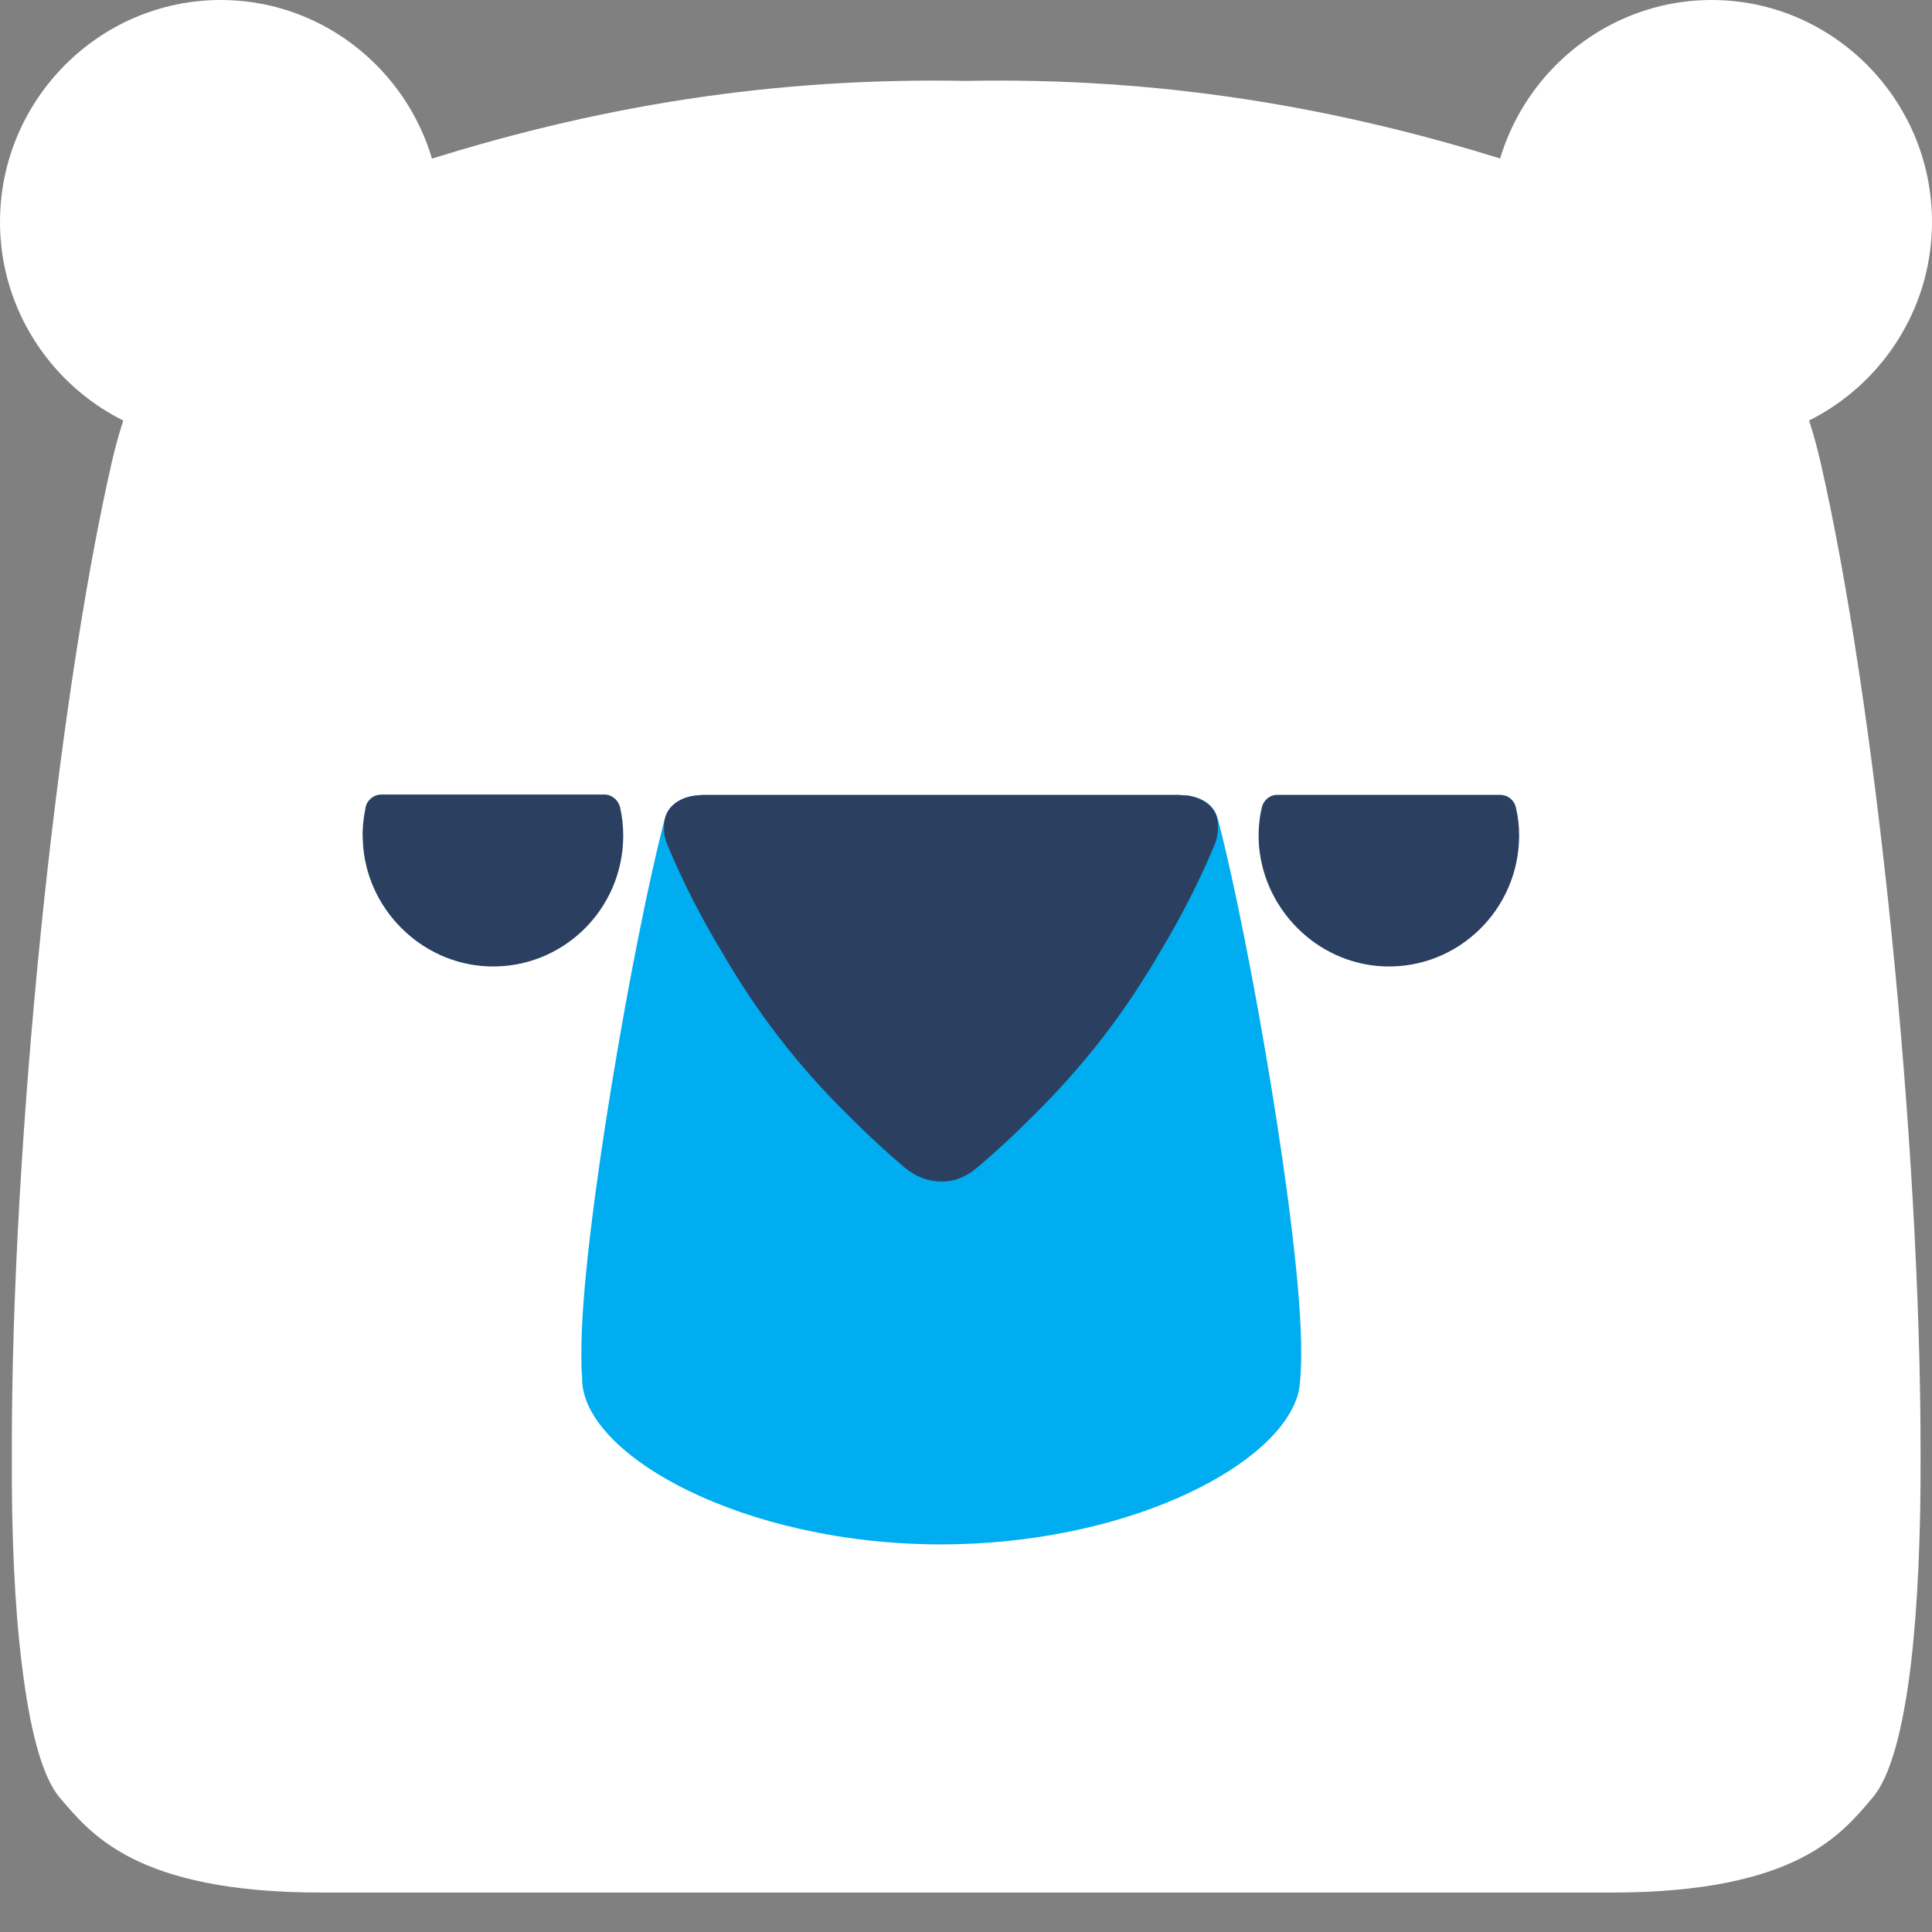
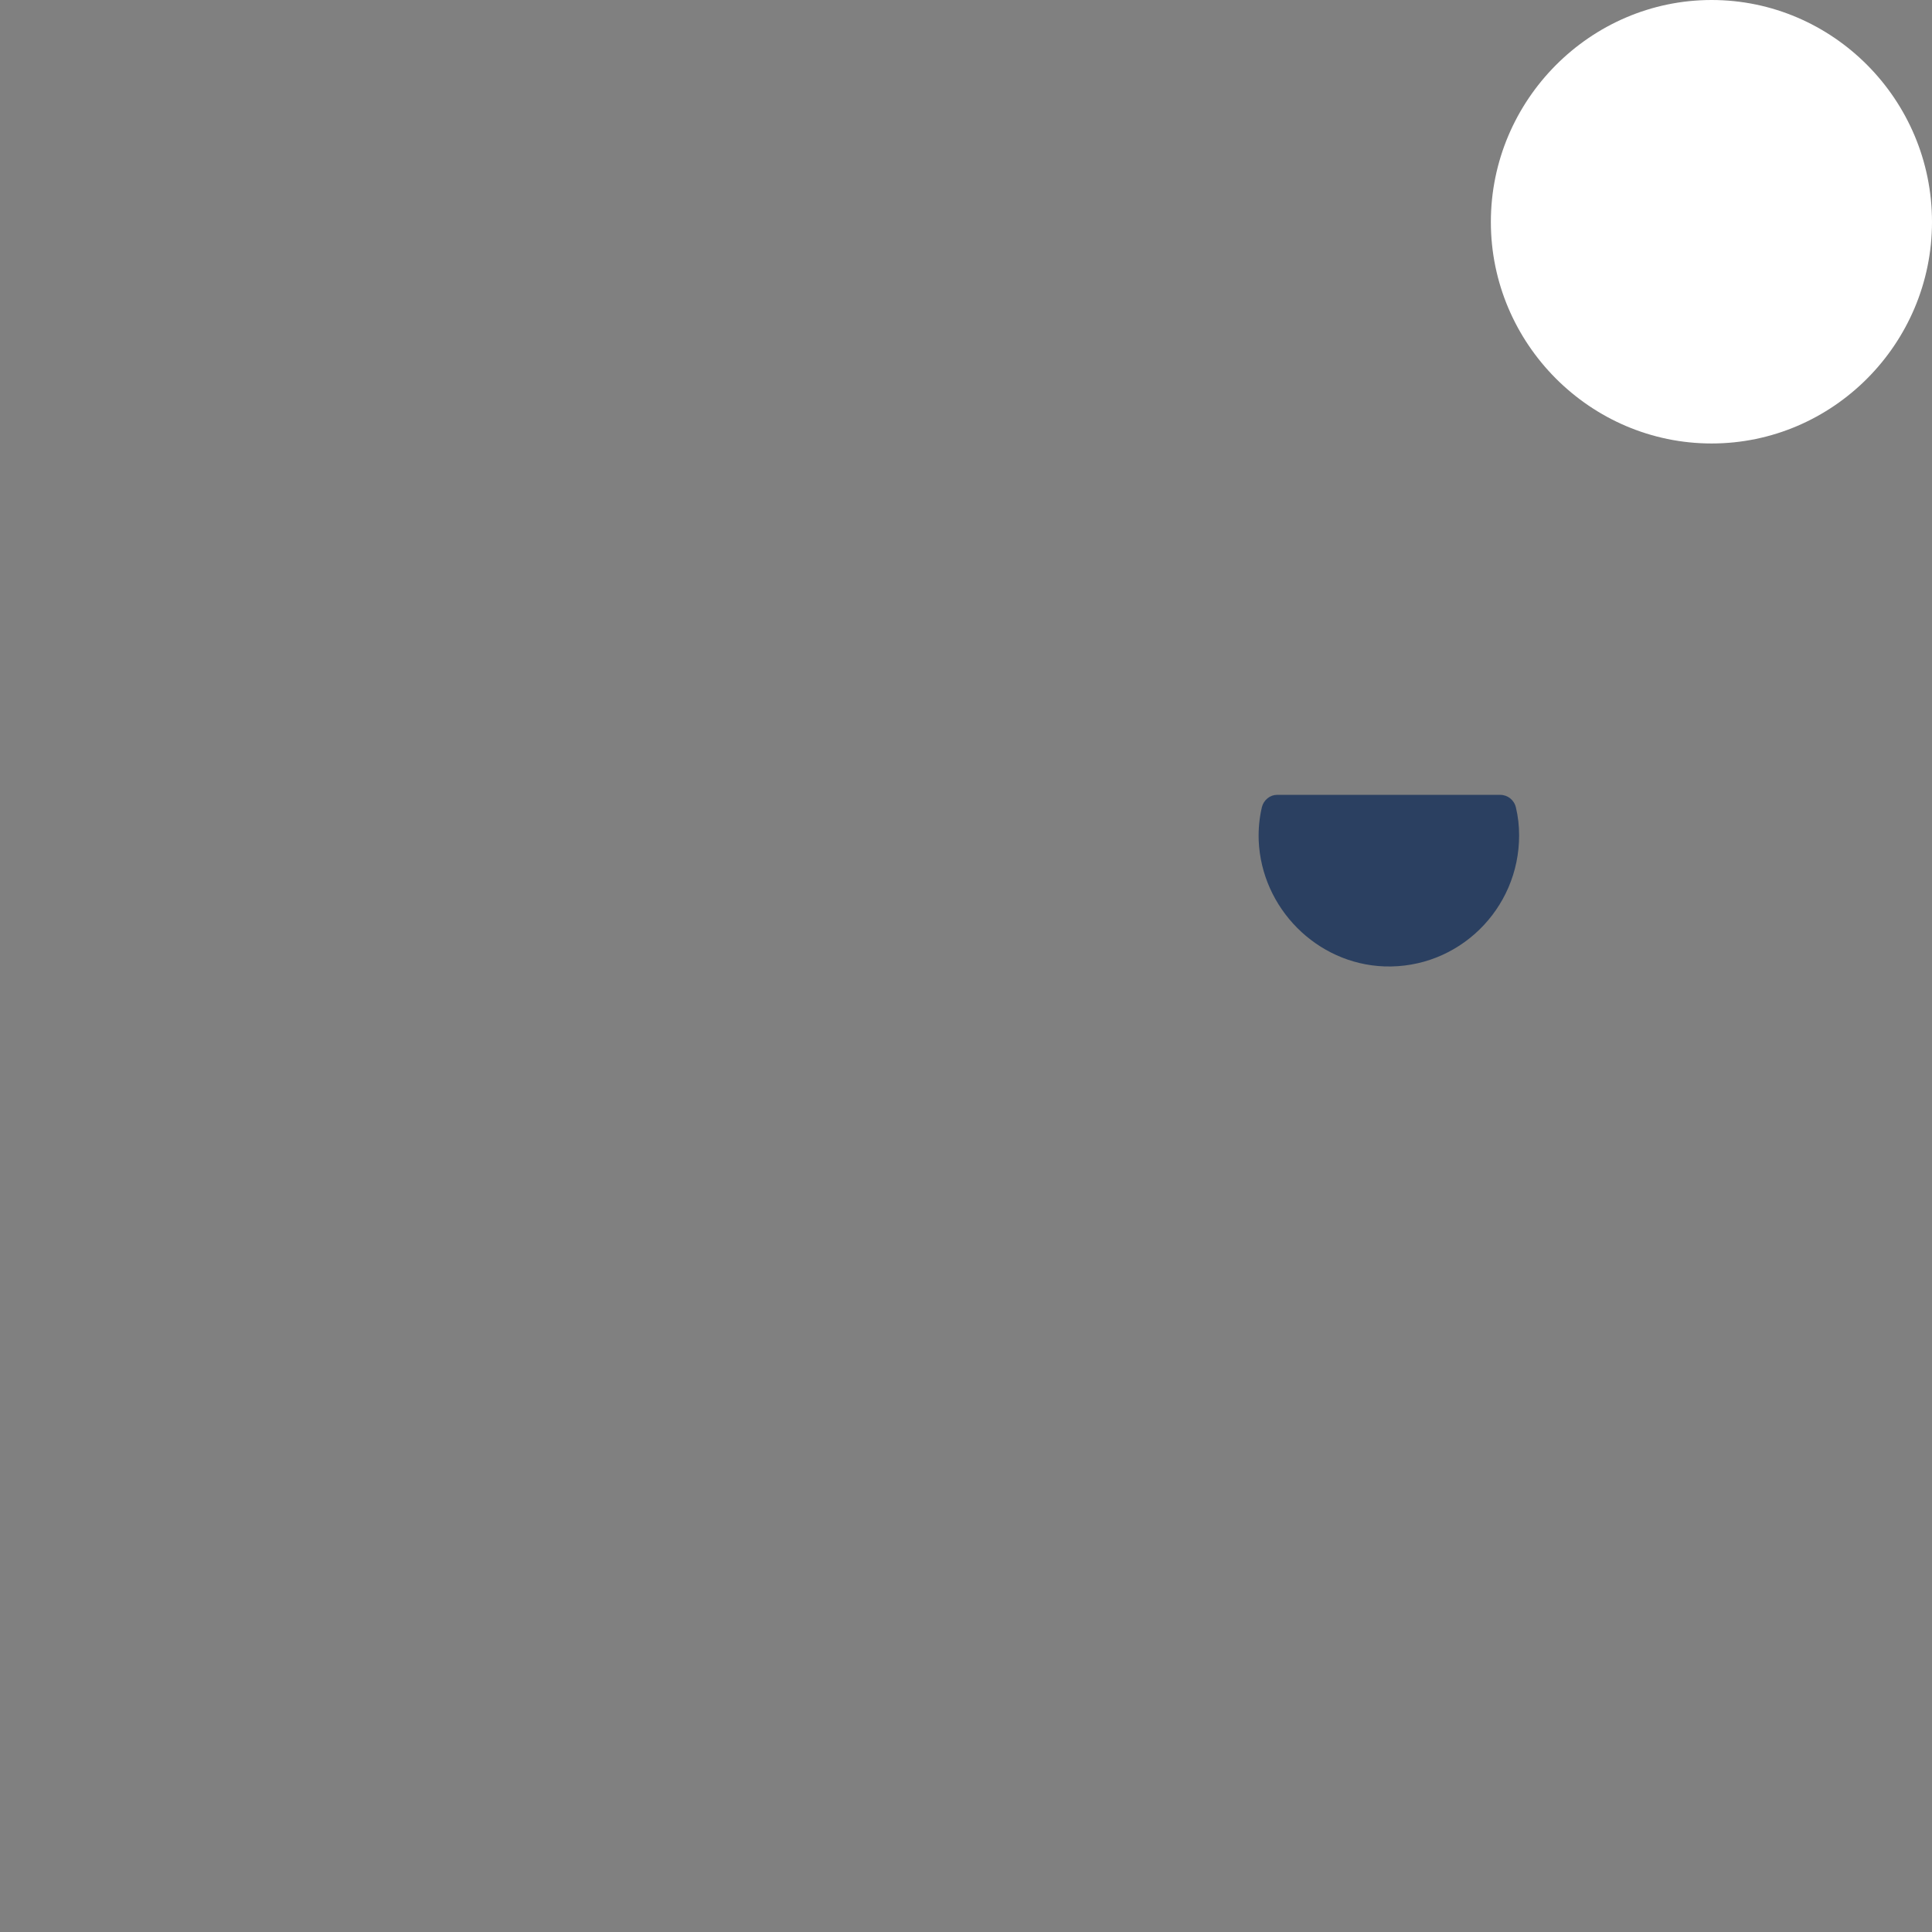
<svg xmlns="http://www.w3.org/2000/svg" width="24" height="24" viewBox="0 0 24 24" fill="none">
  <rect x="0" y="0" width="24" height="24" fill="#808080" stroke="none" />
-   <path d="M23.858 18.068C23.862 14.19 23.298 8.708 22.613 5.732C22.329 4.504 21.769 3.628 20.858 2.98C20.355 2.605 19.769 2.314 19.111 2.122C19.067 2.104 19.022 2.091 18.978 2.078C16.582 1.296 14.333 0.961 12.004 1.005C9.676 0.961 7.427 1.291 5.031 2.078C4.987 2.091 4.942 2.109 4.898 2.122C4.24 2.31 3.653 2.605 3.151 2.98C2.24 3.628 1.676 4.504 1.391 5.732C0.707 8.708 0.138 14.19 0.147 18.068C0.142 19.069 0.182 19.963 0.271 20.673C0.369 21.482 0.52 22.067 0.742 22.331C1.12 22.768 1.676 23.51 3.987 23.51H4.022H19.982H20.018C22.329 23.51 22.884 22.773 23.262 22.331C23.484 22.072 23.64 21.486 23.738 20.673C23.822 19.958 23.862 19.069 23.858 18.068Z" fill="white" />
-   <path d="M2.742 5.509C1.236 5.509 0 4.271 0 2.757C0 1.242 1.231 0 2.742 0C4.249 0 5.48 1.238 5.48 2.757C5.48 4.271 4.249 5.509 2.742 5.509Z" fill="white" />
  <path d="M21.262 5.509C19.756 5.509 18.52 4.271 18.52 2.757C18.52 1.242 19.756 0 21.262 0C22.769 0 24 1.238 24 2.757C24 4.271 22.769 5.509 21.262 5.509Z" fill="white" />
-   <path d="M4.542 10.026C4.516 10.16 4.498 10.299 4.507 10.441C4.538 11.281 5.227 11.974 6.067 12.005C6.987 12.037 7.742 11.299 7.742 10.379C7.742 10.258 7.729 10.142 7.702 10.026C7.68 9.937 7.6 9.87 7.507 9.87H4.733C4.649 9.87 4.564 9.932 4.542 10.026Z" fill="#2B4061" />
  <path d="M15.676 10.026C15.644 10.16 15.631 10.299 15.636 10.441C15.671 11.281 16.356 11.974 17.196 12.005C18.116 12.037 18.871 11.295 18.871 10.379C18.871 10.258 18.858 10.142 18.831 10.03C18.809 9.937 18.729 9.874 18.636 9.874H15.862C15.778 9.874 15.698 9.937 15.676 10.026Z" fill="#2B4061" />
-   <path d="M16.12 17.331C16.138 17.268 16.147 17.206 16.151 17.143C16.16 17.045 16.164 16.933 16.164 16.799C16.169 15.37 15.511 11.63 15.133 10.191C15.133 10.187 15.129 10.187 15.129 10.182C15.098 10.03 14.973 9.923 14.787 9.888C14.773 9.888 14.764 9.883 14.751 9.883C14.738 9.883 14.724 9.879 14.707 9.879C14.702 9.879 14.702 9.879 14.698 9.879C14.68 9.879 14.662 9.879 14.644 9.879H8.756H8.742C8.724 9.879 8.707 9.879 8.689 9.879C8.684 9.879 8.684 9.879 8.68 9.879C8.667 9.879 8.653 9.883 8.64 9.883C8.627 9.883 8.613 9.888 8.604 9.888C8.604 9.888 8.604 9.888 8.6 9.888C8.413 9.923 8.289 10.03 8.258 10.182C8.258 10.187 8.253 10.187 8.253 10.191C7.876 11.63 7.218 15.37 7.222 16.799C7.222 16.911 7.222 17.014 7.231 17.103C7.231 17.112 7.231 17.121 7.231 17.125C7.231 18.073 9.227 19.185 11.689 19.185C13.929 19.185 15.782 18.265 16.102 17.385C16.107 17.371 16.116 17.353 16.12 17.331Z" fill="#00ADF0" />
-   <path d="M14.782 9.888C14.782 9.888 14.778 9.888 14.782 9.888C14.769 9.883 14.755 9.883 14.747 9.883C14.733 9.883 14.72 9.879 14.707 9.879C14.702 9.879 14.702 9.879 14.698 9.879C14.68 9.879 14.662 9.874 14.644 9.874H14.631H8.756H8.742C8.724 9.874 8.707 9.874 8.689 9.879C8.684 9.879 8.684 9.879 8.68 9.879C8.667 9.879 8.653 9.883 8.64 9.883C8.627 9.883 8.613 9.888 8.604 9.888C8.604 9.888 8.604 9.888 8.6 9.888C8.378 9.932 8.244 10.071 8.249 10.272C8.244 10.343 8.258 10.419 8.289 10.491C8.48 10.951 8.707 11.393 8.96 11.813C9.387 12.55 9.884 13.216 10.556 13.873C10.773 14.092 11 14.302 11.231 14.498C11.373 14.619 11.533 14.677 11.689 14.677C11.844 14.682 12.004 14.623 12.147 14.498C12.378 14.302 12.604 14.092 12.822 13.873C13.493 13.212 13.991 12.55 14.418 11.813C14.671 11.393 14.898 10.951 15.089 10.491C15.12 10.415 15.133 10.343 15.129 10.267C15.138 10.071 15.004 9.932 14.782 9.888Z" fill="#2B4061" />
</svg>